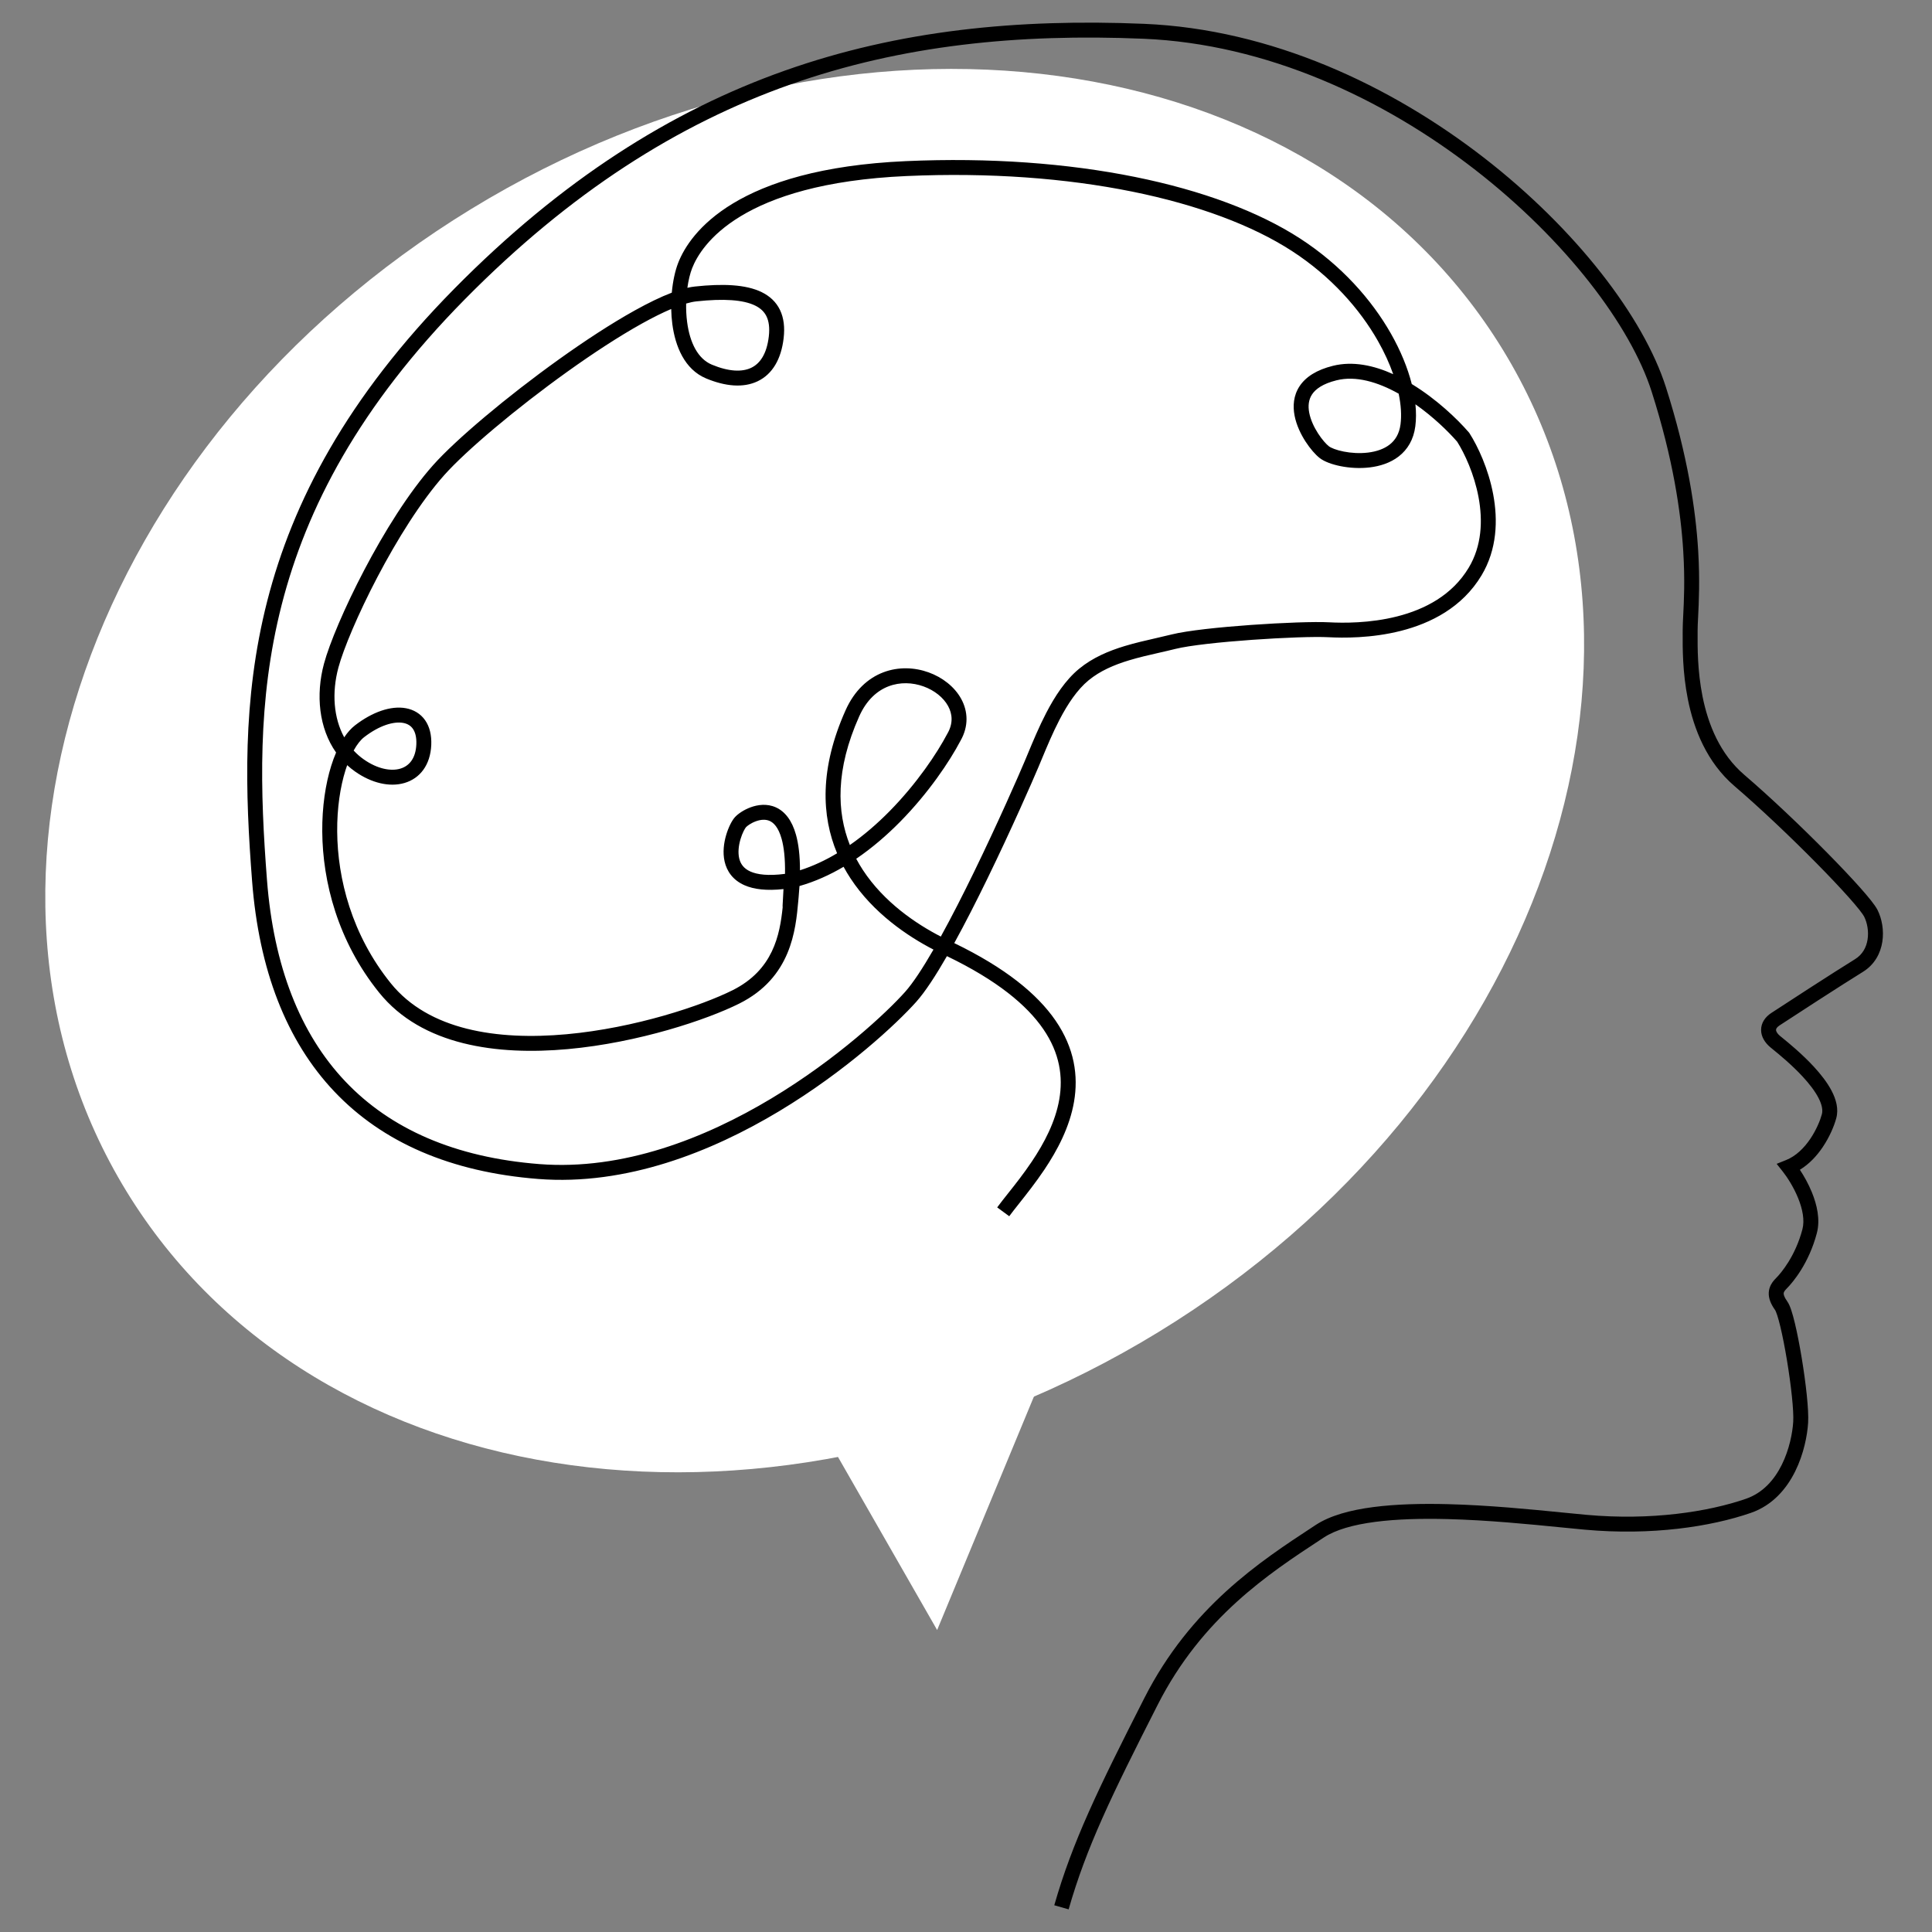
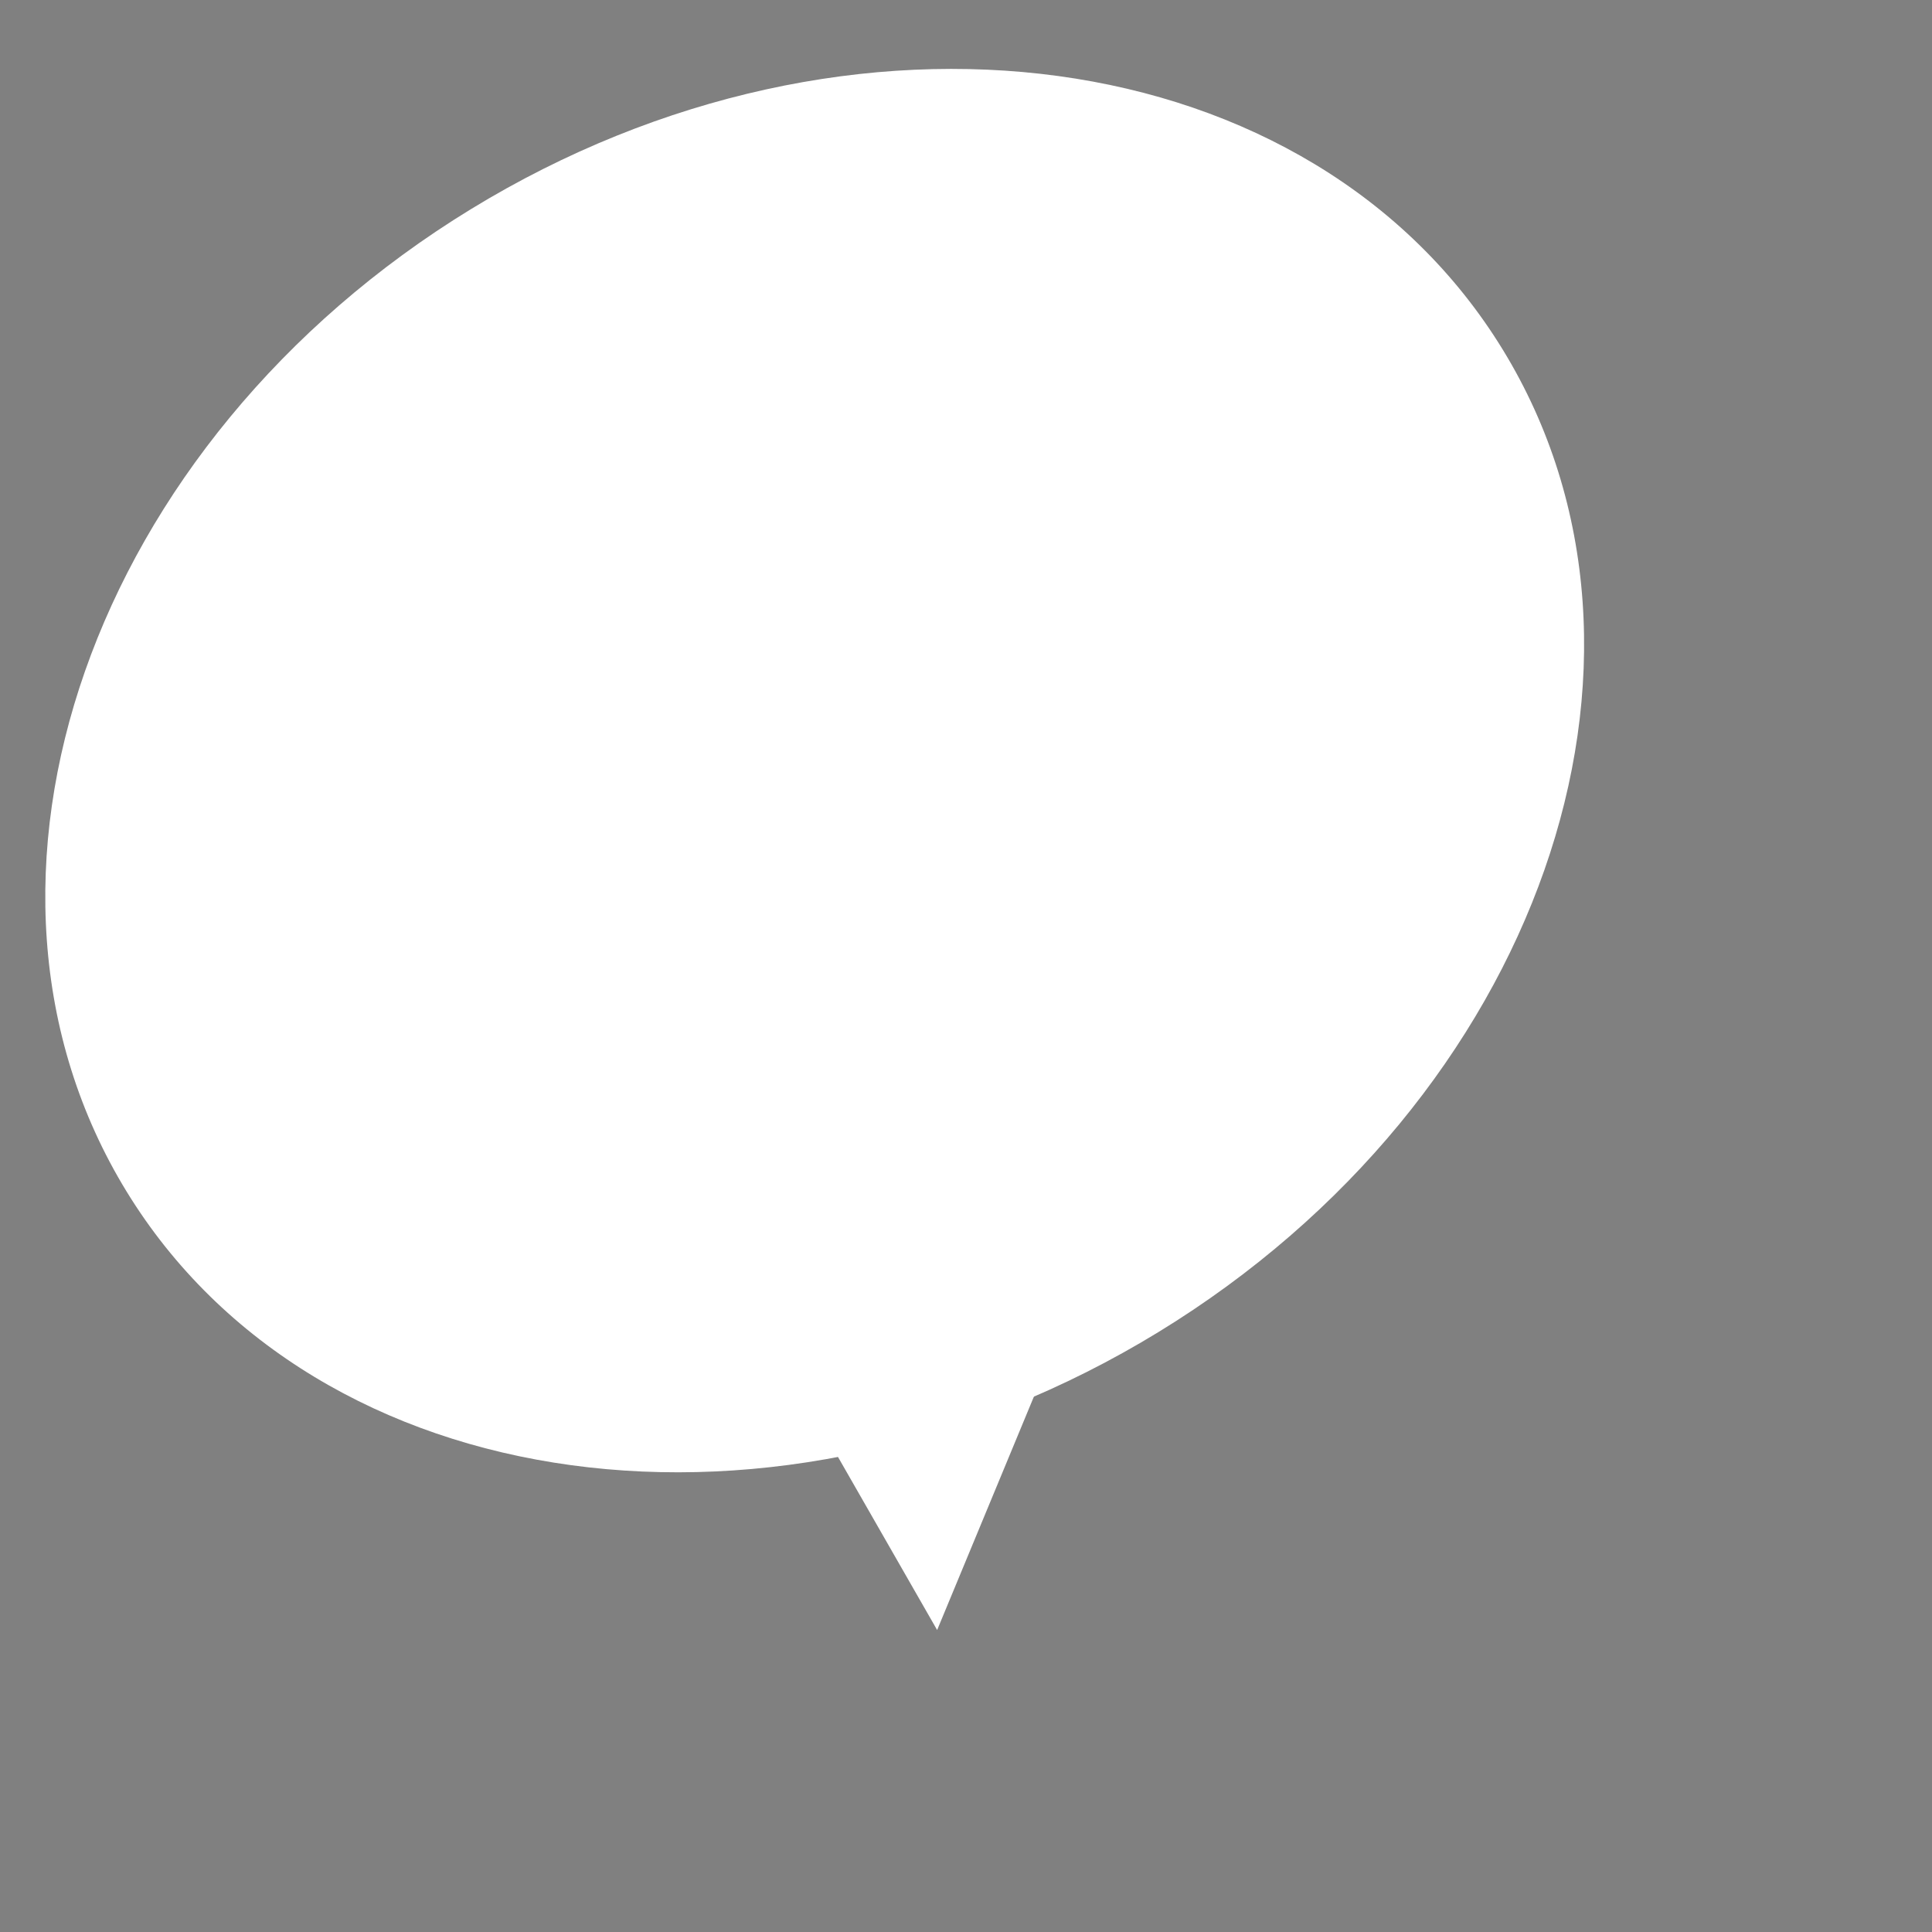
<svg xmlns="http://www.w3.org/2000/svg" width="512" height="512" viewBox="0 0 512 512" fill="none">
  <rect x="0" y="0" width="512" height="512" fill="#808080" stroke="none" />
  <path d="M398.274 92.698C448.585 174.875 407.719 291.421 306.998 353.012C206.277 414.603 83.841 397.915 33.531 315.739C-16.78 233.562 24.085 117.015 124.806 55.424C225.528 -6.167 347.963 10.521 398.274 92.698Z" fill="white" />
  <path d="M248.352 431.974L220.254 382.929L214.713 369.877L282.783 348.915L248.352 431.974Z" fill="white" />
-   <path fill-rule="evenodd" clip-rule="evenodd" d="M302.982 10.266C236.947 7.516 179.351 22.406 123.218 79.29C95.148 107.736 81.188 134.723 74.653 160.263C68.108 185.841 68.974 210.093 70.751 233.188C72.508 256.012 79.516 273.927 91.487 286.562C103.446 299.182 120.556 306.744 142.939 308.495C165.11 310.229 186.849 301.651 204.394 291.121C221.922 280.6 235.028 268.272 239.851 262.873C241.937 260.539 244.536 256.578 247.38 251.65C240.558 248.123 231.461 242.029 225.372 232.742C224.731 231.764 224.124 230.752 223.558 229.706C219.89 231.869 215.982 233.639 211.871 234.807C211.812 235.787 211.734 236.809 211.634 237.874C211.606 238.173 211.578 238.481 211.55 238.798C210.863 246.41 209.722 259.057 195.909 265.959C187.381 270.221 169.234 276.322 150.483 278.025C131.849 279.718 111.83 277.13 100.481 263.058C89.468 249.402 85.502 233.621 85.4 220.402C85.349 213.793 86.263 207.777 87.778 202.937C88.164 201.705 88.594 200.531 89.067 199.431C84.523 192.995 83.627 184.173 85.864 175.871C87.305 170.521 91.316 160.998 96.522 151.075C101.735 141.139 108.254 130.594 114.791 123.257C120.819 116.493 134.316 105.12 148.071 95.272C154.967 90.336 161.981 85.743 168.217 82.276C171.714 80.333 175.051 78.693 178.032 77.558C178.307 74.524 178.915 71.748 179.724 69.669C182.863 61.603 195.206 44.703 240.052 42.702C284.588 40.715 322.655 49.033 344.508 63.189C355.47 70.29 363.503 79.427 368.601 88.394C371.19 92.948 373.049 97.51 374.134 101.777C374.187 101.809 374.24 101.842 374.293 101.874C380.661 105.775 386.133 110.963 389.255 114.579L389.347 114.686L389.423 114.805C391.654 118.288 394.451 124.259 395.717 131.032C396.983 137.806 396.753 145.6 392.619 152.485C387.503 161.007 379.129 165.177 371.277 167.178C363.426 169.178 355.874 169.07 352.034 168.868C348.409 168.677 340.207 168.964 331.848 169.558C323.461 170.153 315.223 171.035 311.46 171.975C310.002 172.34 308.551 172.67 307.104 172.999C304.46 173.601 301.83 174.2 299.199 174.997C295.201 176.207 291.522 177.793 288.492 180.285C285.486 182.759 282.963 186.532 280.767 190.762C278.964 194.233 277.452 197.868 276.078 201.171C275.782 201.883 275.492 202.58 275.207 203.257C273.612 207.043 268.057 219.733 261.657 232.871C258.817 238.703 255.802 244.64 252.888 249.932C266.402 256.471 274.886 263.406 279.736 270.468C284.773 277.802 285.8 285.141 284.631 291.963C283.475 298.712 280.186 304.879 276.73 310.028C274.492 313.364 272.032 316.469 270.044 318.98C269.028 320.263 268.135 321.39 267.457 322.314L264.265 319.975C265.106 318.83 266.085 317.596 267.151 316.253C269.067 313.841 271.263 311.074 273.444 307.825C276.765 302.876 279.71 297.252 280.73 291.295C281.738 285.411 280.885 279.129 276.473 272.706C272.124 266.374 264.231 259.784 250.945 253.387C248.02 258.476 245.202 262.822 242.803 265.508C237.733 271.183 224.323 283.773 206.431 294.511C188.556 305.24 165.971 314.263 142.63 312.438C119.501 310.629 101.39 302.765 88.614 289.281C75.85 275.811 68.611 256.943 66.806 233.492C65.021 210.311 64.106 185.519 70.819 159.283C77.541 133.011 91.878 105.416 120.401 76.512C177.454 18.695 236.208 3.526 303.146 6.314C336.909 7.72 368.558 22.669 393.172 41.73C417.746 60.759 435.582 84.103 441.485 102.614C447.274 120.771 449.381 135.171 450.034 145.909C450.508 153.709 450.207 159.729 450.014 163.585C449.944 164.975 449.889 166.084 449.889 166.893C449.889 167.213 449.887 167.563 449.885 167.941C449.868 171.588 449.838 177.814 451.186 184.55C452.675 191.989 455.8 199.807 462.258 205.338C469.237 211.317 477.49 219.169 484.245 226.019C487.623 229.445 490.641 232.635 492.947 235.227C494.098 236.522 495.084 237.681 495.853 238.654C496.593 239.592 497.22 240.465 497.566 241.157C498.735 243.493 499.3 246.576 498.84 249.56C498.374 252.587 496.827 255.625 493.667 257.569C488.549 260.716 473.928 270.195 471.566 271.768C470.754 272.309 470.666 272.749 470.666 272.941C470.666 273.189 470.815 273.77 471.735 274.537C471.879 274.657 472.073 274.815 472.309 275.007C473.925 276.323 477.517 279.248 480.679 282.675C482.49 284.638 484.241 286.85 485.414 289.104C486.567 291.322 487.31 293.872 486.624 296.352C486.109 298.262 484.934 301.19 483.042 303.997C481.556 306.201 479.556 308.434 476.986 310.001C478.068 311.633 479.242 313.708 480.165 315.967C481.495 319.218 482.438 323.167 481.484 326.79C479.395 334.722 475.217 339.763 473.45 341.528C472.815 342.163 472.704 342.518 472.691 342.755C472.676 343.043 472.781 343.681 473.661 344.913C474.102 345.53 474.451 346.435 474.737 347.308C475.046 348.25 475.36 349.409 475.67 350.7C476.29 353.288 476.917 356.513 477.466 359.83C478.551 366.383 479.385 373.616 479.171 377.036C478.96 380.404 478.021 385.319 475.754 389.902C473.482 394.496 469.784 398.927 463.992 400.931C453.42 404.588 437.702 406.988 420.028 405.382C418.149 405.212 416.031 405.001 413.727 404.772C405.262 403.931 394.303 402.842 383.6 402.572C376.799 402.4 370.173 402.562 364.422 403.316C358.626 404.076 353.937 405.411 350.85 407.439C350.581 407.615 350.311 407.792 350.04 407.97C336.288 416.996 318.58 428.617 306.807 451.771C294.53 475.914 287.89 489.597 283.2 506L279.395 504.913C284.204 488.093 291.019 474.089 303.279 449.979C315.533 425.88 333.997 413.765 347.753 404.74C348.063 404.536 348.371 404.334 348.676 404.133C352.515 401.612 357.918 400.179 363.907 399.394C369.943 398.603 376.797 398.443 383.7 398.618C394.567 398.892 405.732 400.002 414.2 400.844C416.476 401.07 418.558 401.277 420.386 401.443C437.539 403.002 452.69 400.655 462.697 397.193C467.194 395.638 470.224 392.158 472.206 388.15C474.194 384.131 475.036 379.75 475.221 376.79C475.403 373.882 474.654 367.074 473.562 360.476C473.022 357.217 472.413 354.09 471.821 351.622C471.525 350.386 471.239 349.341 470.976 348.539C470.845 348.139 470.726 347.819 470.622 347.577C470.57 347.457 470.526 347.366 470.491 347.3C470.472 347.264 470.458 347.239 470.449 347.226C470.442 347.214 470.439 347.21 470.441 347.212C469.342 345.675 468.656 344.138 468.739 342.547C468.826 340.906 469.705 339.678 470.652 338.731C472.052 337.333 475.788 332.881 477.657 325.783C478.286 323.395 477.712 320.422 476.502 317.463C475.312 314.553 473.632 311.964 472.478 310.507L470.832 308.428L473.295 307.443C475.959 306.378 478.12 304.218 479.76 301.787C481.394 299.362 482.396 296.836 482.804 295.318L482.807 295.31L482.809 295.302C483.108 294.226 482.862 292.775 481.902 290.928C480.96 289.116 479.47 287.2 477.769 285.356C474.822 282.161 471.481 279.437 469.833 278.093C469.58 277.887 469.367 277.713 469.201 277.575C467.747 276.364 466.708 274.769 466.708 272.941C466.708 271.056 467.807 269.519 469.37 268.478C471.757 266.887 486.422 257.381 491.593 254.2C493.578 252.979 494.603 251.073 494.929 248.959C495.261 246.801 494.836 244.545 494.026 242.926C493.878 242.629 493.478 242.031 492.747 241.105C492.043 240.215 491.113 239.118 489.989 237.855C487.743 235.33 484.775 232.192 481.426 228.795C474.725 222 466.555 214.229 459.682 208.341C452.288 202.008 448.884 193.214 447.305 185.326C445.874 178.173 445.908 171.565 445.928 167.924C445.929 167.548 445.931 167.203 445.931 166.893C445.931 165.85 445.995 164.577 446.072 163.047C446.266 159.191 446.542 153.702 446.083 146.149C445.45 135.727 443.401 121.65 437.714 103.814C432.139 86.333 414.952 63.599 390.748 44.856C366.586 26.145 335.706 11.628 302.982 10.266ZM249.323 248.201C252.223 242.945 255.242 237.006 258.099 231.139C264.463 218.074 269.989 205.451 271.56 201.722C271.831 201.077 272.112 200.402 272.402 199.704C273.777 196.399 275.366 192.576 277.254 188.94C279.535 184.547 282.354 180.212 285.977 177.231C289.577 174.27 293.813 172.494 298.052 171.211C300.801 170.379 303.692 169.72 306.43 169.095C307.84 168.773 309.21 168.461 310.5 168.138C314.652 167.101 323.234 166.204 331.567 165.612C339.929 165.019 348.348 164.713 352.242 164.918C355.922 165.111 363.013 165.201 370.3 163.345C377.585 161.489 384.844 157.749 389.225 150.45C392.69 144.679 392.988 137.97 391.827 131.758C390.68 125.623 388.145 120.184 386.165 117.055C383.727 114.25 379.765 110.428 375.104 107.143C375.315 109.213 375.307 111.166 375.076 112.96C374.615 116.53 372.994 119.155 370.699 120.941C368.455 122.689 365.688 123.542 363.012 123.866C360.327 124.191 357.604 124 355.309 123.546C353.088 123.106 350.993 122.364 349.736 121.387C348.615 120.515 347.205 118.914 345.977 117.011C344.737 115.09 343.571 112.691 343.08 110.167C342.587 107.625 342.759 104.816 344.414 102.324C346.062 99.844 348.963 98.007 353.245 96.944C358.565 95.624 364.121 96.856 369.211 99.161C368.224 96.34 366.878 93.371 365.16 90.348C360.364 81.912 352.764 73.251 342.356 66.508C321.467 52.978 284.341 44.685 240.228 46.653C196.425 48.607 185.815 64.93 183.413 71.103C182.886 72.456 182.444 74.249 182.162 76.272C182.85 76.115 183.506 76.002 184.126 75.935C191.492 75.139 197.625 75.365 201.826 77.408C203.997 78.464 205.691 80.023 206.716 82.165C207.726 84.278 208.001 86.78 207.675 89.598C207.034 95.153 204.711 99.17 200.772 101.044C196.934 102.871 192.137 102.374 187.139 100.293C181.38 97.895 178.94 91.708 178.172 85.871C177.998 84.554 177.904 83.214 177.878 81.884C175.582 82.858 172.979 84.155 170.141 85.733C164.08 89.103 157.197 93.604 150.376 98.488C136.697 108.281 123.481 119.452 117.747 125.887C111.522 132.873 105.179 143.092 100.027 152.911C94.869 162.743 91.014 171.966 89.685 176.899C87.876 183.613 88.425 190.287 91.221 195.398C92.094 194.098 93.051 193.021 94.084 192.223C98.655 188.693 103.576 186.952 107.575 187.69C109.634 188.07 111.439 189.117 112.667 190.877C113.876 192.611 114.4 194.854 114.288 197.434C114.059 202.696 111.326 206.29 107.178 207.502C103.214 208.66 98.44 207.5 94.159 204.505C93.393 203.969 92.675 203.391 92.005 202.776C91.851 203.207 91.701 203.654 91.555 204.118C90.177 208.524 89.31 214.126 89.358 220.371C89.454 232.861 93.205 247.732 103.563 260.576C113.585 273.004 131.756 275.755 150.125 274.086C168.377 272.428 186.046 266.466 194.139 262.422C204.872 257.058 206.652 247.836 207.416 240.436C207.409 240.388 207.405 240.351 207.403 240.33C207.386 240.144 207.398 239.931 207.399 239.917C207.406 239.743 207.423 239.463 207.443 239.134L207.453 238.965C207.506 238.105 207.581 236.866 207.632 235.614C203.189 236.098 199.797 235.704 197.272 234.584C194.202 233.223 192.616 230.875 192.032 228.324C191.472 225.877 191.843 223.324 192.436 221.304C193.017 219.329 193.912 217.526 194.725 216.606C195.526 215.699 197.11 214.608 198.935 213.94C200.784 213.263 203.234 212.892 205.599 213.953C208.022 215.041 209.878 217.411 210.941 221.208C211.621 223.636 212.004 226.729 212.003 230.636C215.422 229.546 218.712 227.997 221.84 226.126C217.695 216.253 217.161 203.717 224.083 188.234C226.444 182.954 230.052 179.708 234.105 178.17C238.12 176.646 242.409 176.858 246.086 178.183C249.745 179.502 252.955 181.982 254.722 185.198C256.525 188.482 256.756 192.442 254.536 196.322C251.676 201.757 246.089 210.126 238.519 217.8C235.069 221.296 231.175 224.681 226.908 227.581C227.459 228.617 228.054 229.615 228.683 230.574C234.3 239.142 242.827 244.86 249.323 248.201ZM225.222 223.94C229.009 221.307 232.523 218.244 235.7 215.023C242.995 207.629 248.363 199.563 251.049 194.45L251.067 194.416L251.086 194.383C252.604 191.748 252.43 189.245 251.252 187.101C250.031 184.878 247.669 182.958 244.743 181.904C241.835 180.856 238.528 180.722 235.51 181.868C232.53 182.999 229.668 185.438 227.696 189.848C221.374 203.989 221.751 215.184 225.222 223.94ZM208.037 231.582C208.106 227.463 207.738 224.447 207.13 222.274C206.269 219.197 204.994 218.018 203.978 217.562C202.904 217.08 201.607 217.174 200.297 217.654C198.962 218.143 197.975 218.902 197.692 219.224C197.42 219.532 196.734 220.715 196.233 222.419C195.746 224.078 195.536 225.896 195.89 227.442C196.221 228.886 197.045 230.157 198.877 230.969C200.66 231.76 203.534 232.175 208.037 231.582ZM93.721 198.897C94.529 199.774 95.432 200.567 96.429 201.265C100.064 203.808 103.601 204.427 106.067 203.706C108.349 203.039 110.167 201.096 110.334 197.262C110.42 195.292 110.004 193.976 109.42 193.139C108.855 192.329 108.013 191.793 106.857 191.58C104.425 191.131 100.64 192.159 96.504 195.353C95.589 196.06 94.63 197.248 93.721 198.897ZM181.835 80.441C181.803 82.058 181.881 83.722 182.096 85.356C182.811 90.791 184.923 95.086 188.662 96.642C193.162 98.517 196.676 98.613 199.071 97.474C201.366 96.381 203.198 93.872 203.744 89.144C204.012 86.821 203.742 85.12 203.145 83.871C202.562 82.651 201.584 81.689 200.095 80.965C196.975 79.448 191.828 79.081 184.551 79.867C183.753 79.953 182.844 80.147 181.835 80.441ZM370.663 104.33C365.109 101.214 359.31 99.514 354.198 100.783C350.51 101.698 348.634 103.124 347.711 104.512C346.796 105.889 346.604 107.554 346.965 109.413C347.33 111.289 348.237 113.215 349.303 114.867C350.379 116.536 351.507 117.753 352.166 118.265C352.69 118.673 354.058 119.266 356.079 119.666C358.026 120.052 360.324 120.207 362.536 119.939C364.758 119.67 366.765 118.991 368.268 117.821C369.72 116.69 370.82 115.014 371.151 112.454C371.45 110.133 371.296 107.375 370.663 104.33Z" fill="black" />
</svg>